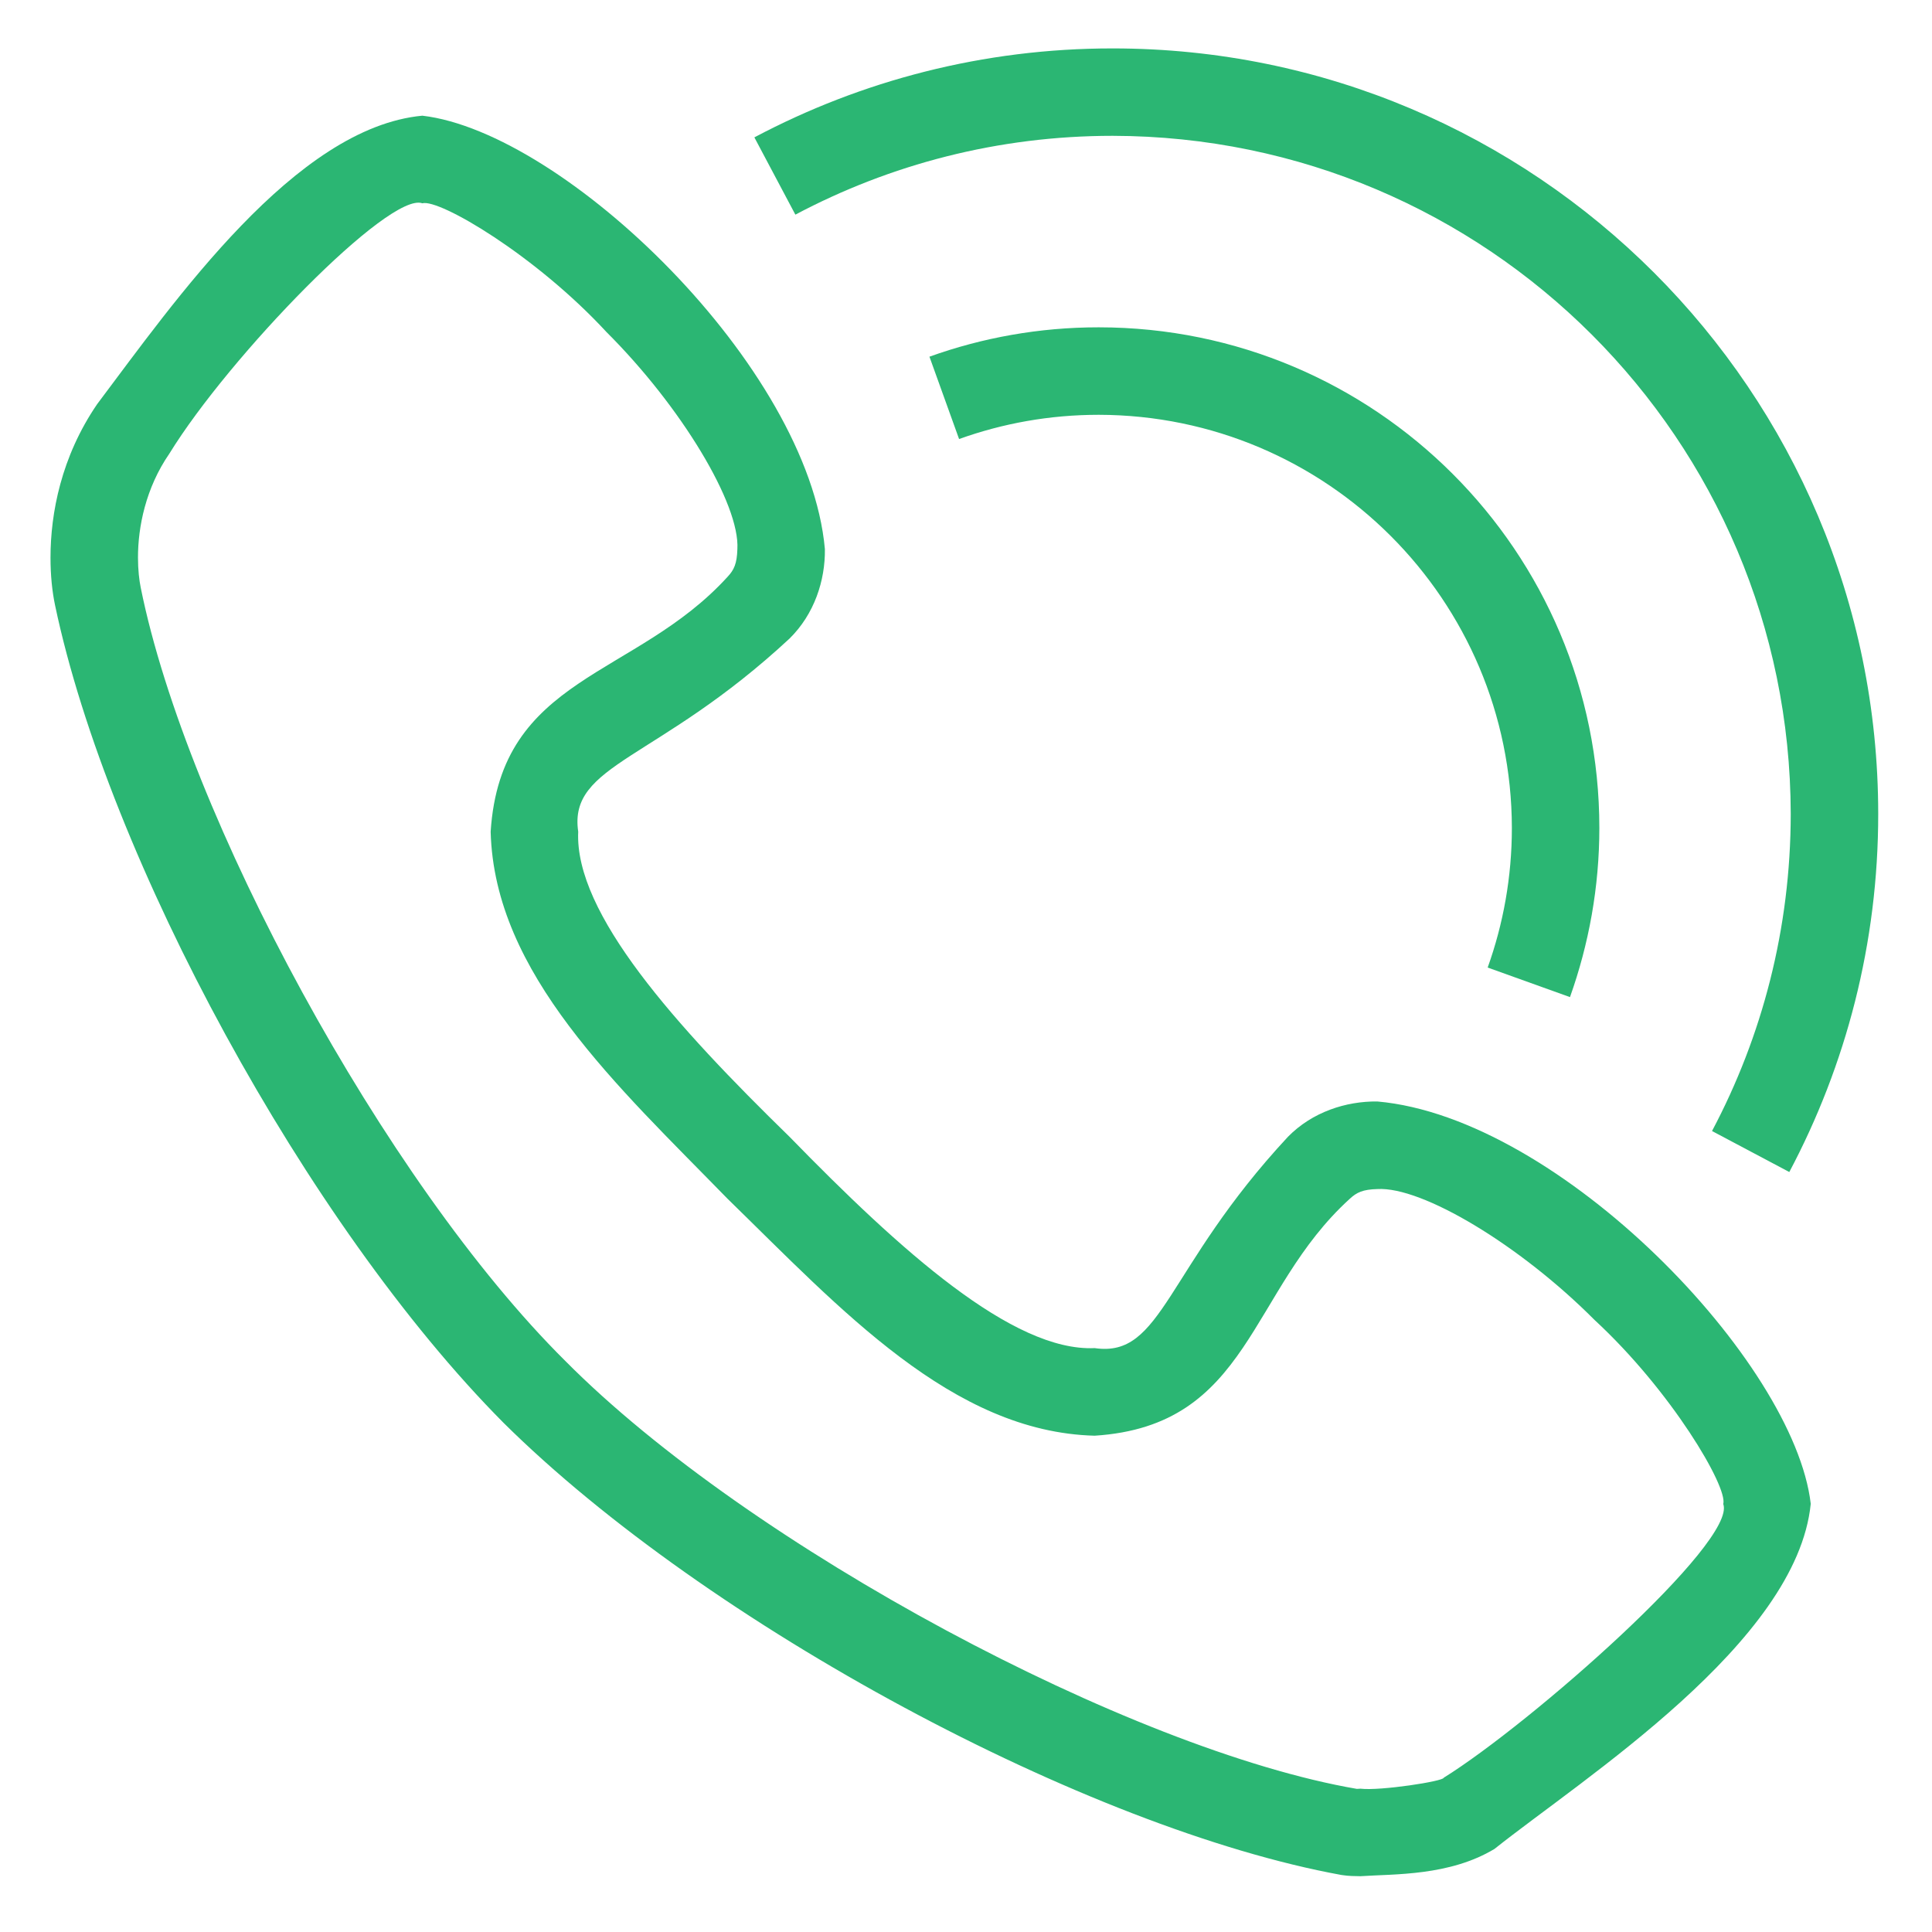
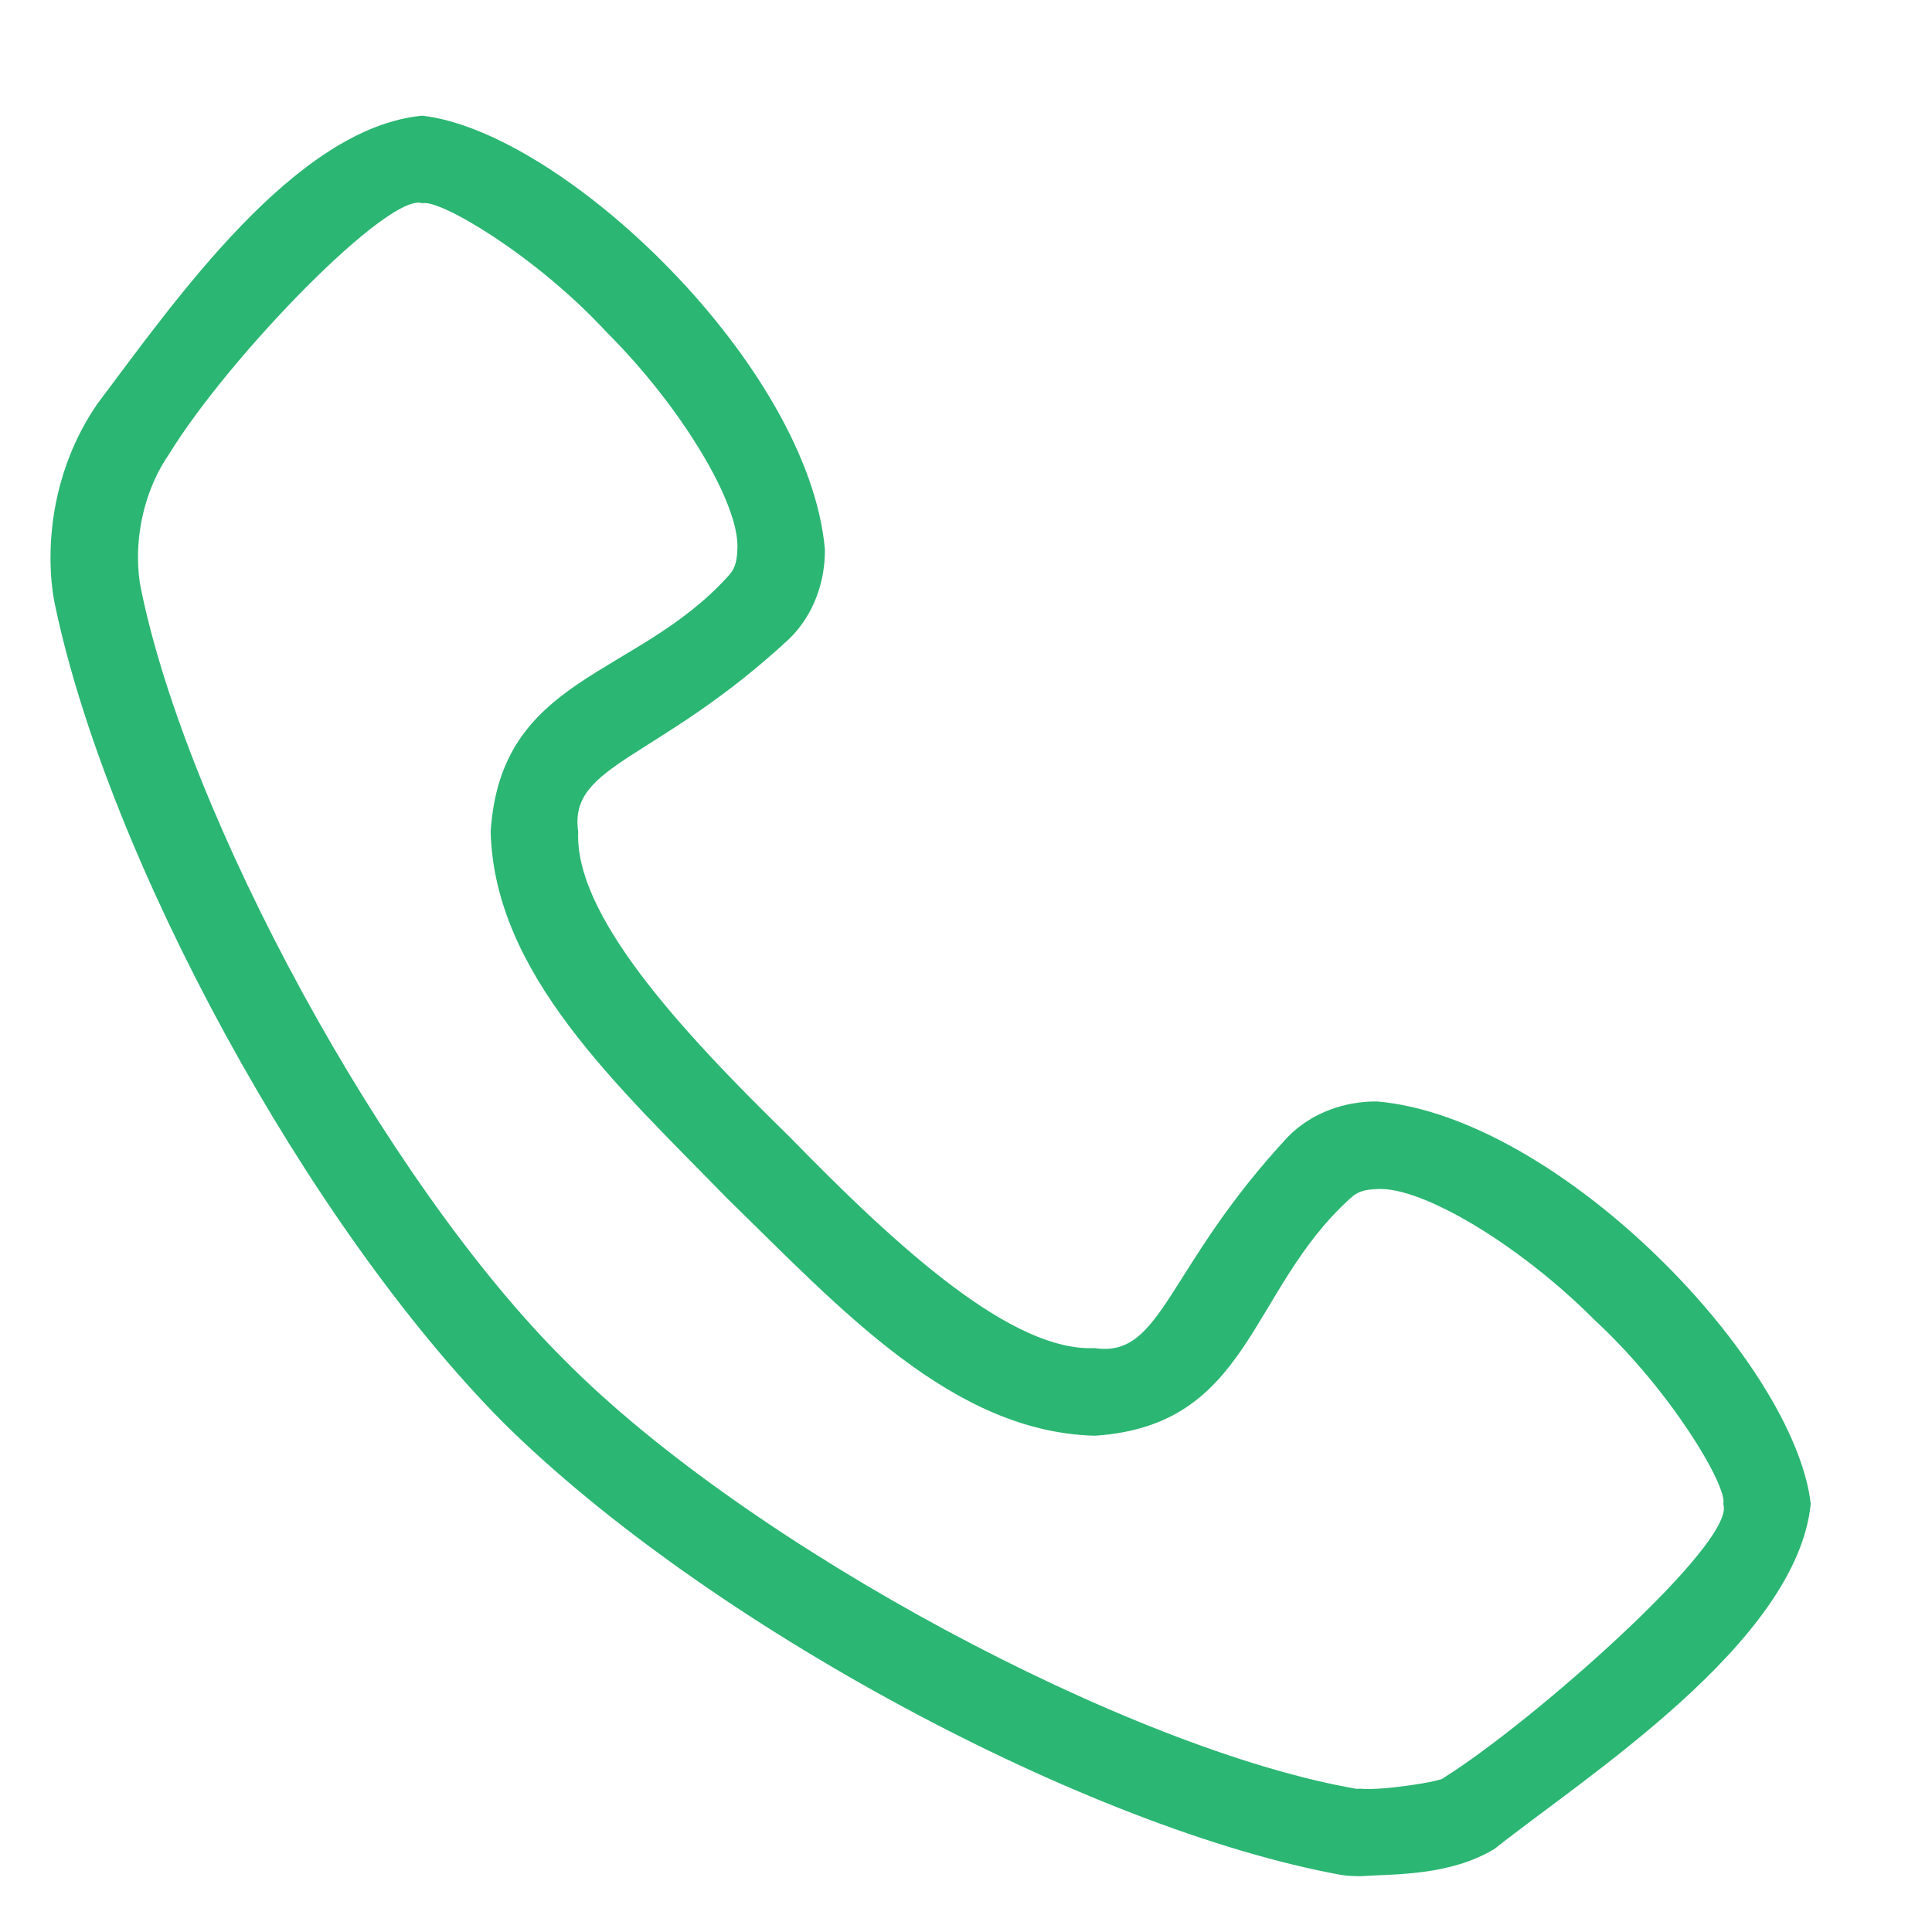
<svg xmlns="http://www.w3.org/2000/svg" version="1.1" id="Layer_1" x="0px" y="0px" width="50px" height="50px" viewBox="0 0 50 50" enable-background="new 0 0 50 50" xml:space="preserve">
  <g>
-     <path fill="#2BB673" d="M40.631,25.805c0.488-1.369,0.76-2.844,0.76-4.378c0-7.156-5.801-12.956-12.957-12.956   c-1.533-0.001-3.014,0.269-4.38,0.76l0.767,2.131c1.13-0.405,2.342-0.627,3.616-0.627c5.903,0.011,10.681,4.788,10.69,10.692   c0,1.27-0.222,2.484-0.626,3.613L40.631,25.805z" />
-     <path fill="#2BB673" d="M28.796,1.253c-3.349-0.002-6.506,0.835-9.273,2.302l1.061,2c2.452-1.3,5.241-2.04,8.212-2.04   c9.69,0.018,17.53,7.857,17.548,17.548c-0.002,2.971-0.738,5.757-2.037,8.208l2,1.061c1.467-2.766,2.303-5.921,2.301-9.269   C48.607,10.122,39.738,1.253,28.796,1.253z" />
    <path fill="#2BB673" d="M35.645,28.506c-0.813-0.009-1.684,0.273-2.313,0.914c-3.179,3.418-3.24,5.729-5.001,5.469   c-2.118,0.098-5.027-2.522-7.898-5.469c-2.942-2.869-5.567-5.78-5.469-7.897c-0.258-1.759,2.051-1.822,5.469-4.997   c0.642-0.631,0.926-1.504,0.915-2.315C20.926,9.478,14.604,3.422,10.93,2.994c-3.289,0.309-6.407,4.797-8.415,7.464   c-0.933,1.364-1.208,2.829-1.208,3.973c0,0.462,0.043,0.876,0.118,1.233c1.376,6.542,6.509,16.025,11.604,21.156   c5.276,5.229,15.131,10.511,21.69,11.705l0,0c0.209,0.031,0.315,0.027,0.488,0.031c0.885-0.059,2.301-0.004,3.469-0.705   c2.313-1.842,7.827-5.34,8.186-8.933C46.436,35.247,40.378,28.923,35.645,28.506z M37.363,46.008   c-0.002,0.09-1.641,0.344-2.155,0.283l-0.093,0.005c-5.836-1.002-15.717-6.267-20.485-11.075   c-4.683-4.644-9.802-14.12-10.988-20.013c-0.039-0.19-0.071-0.463-0.071-0.777c-0.001-0.786,0.197-1.8,0.812-2.691   c1.55-2.521,5.693-6.788,6.547-6.479c0.439-0.121,2.933,1.347,4.766,3.333c1.935,1.928,3.458,4.458,3.387,5.619   c-0.011,0.371-0.084,0.534-0.253,0.714c-2.383,2.621-5.874,2.559-6.132,6.598c0.097,3.682,3.276,6.57,6.132,9.5   c2.929,2.856,5.817,6.035,9.499,6.131c4.041-0.258,3.979-3.75,6.603-6.131c0.18-0.168,0.342-0.242,0.713-0.252   c1.16-0.07,3.691,1.449,5.619,3.385c1.987,1.834,3.455,4.324,3.334,4.766C44.956,39.906,39.615,44.607,37.363,46.008z" />
  </g>
</svg>